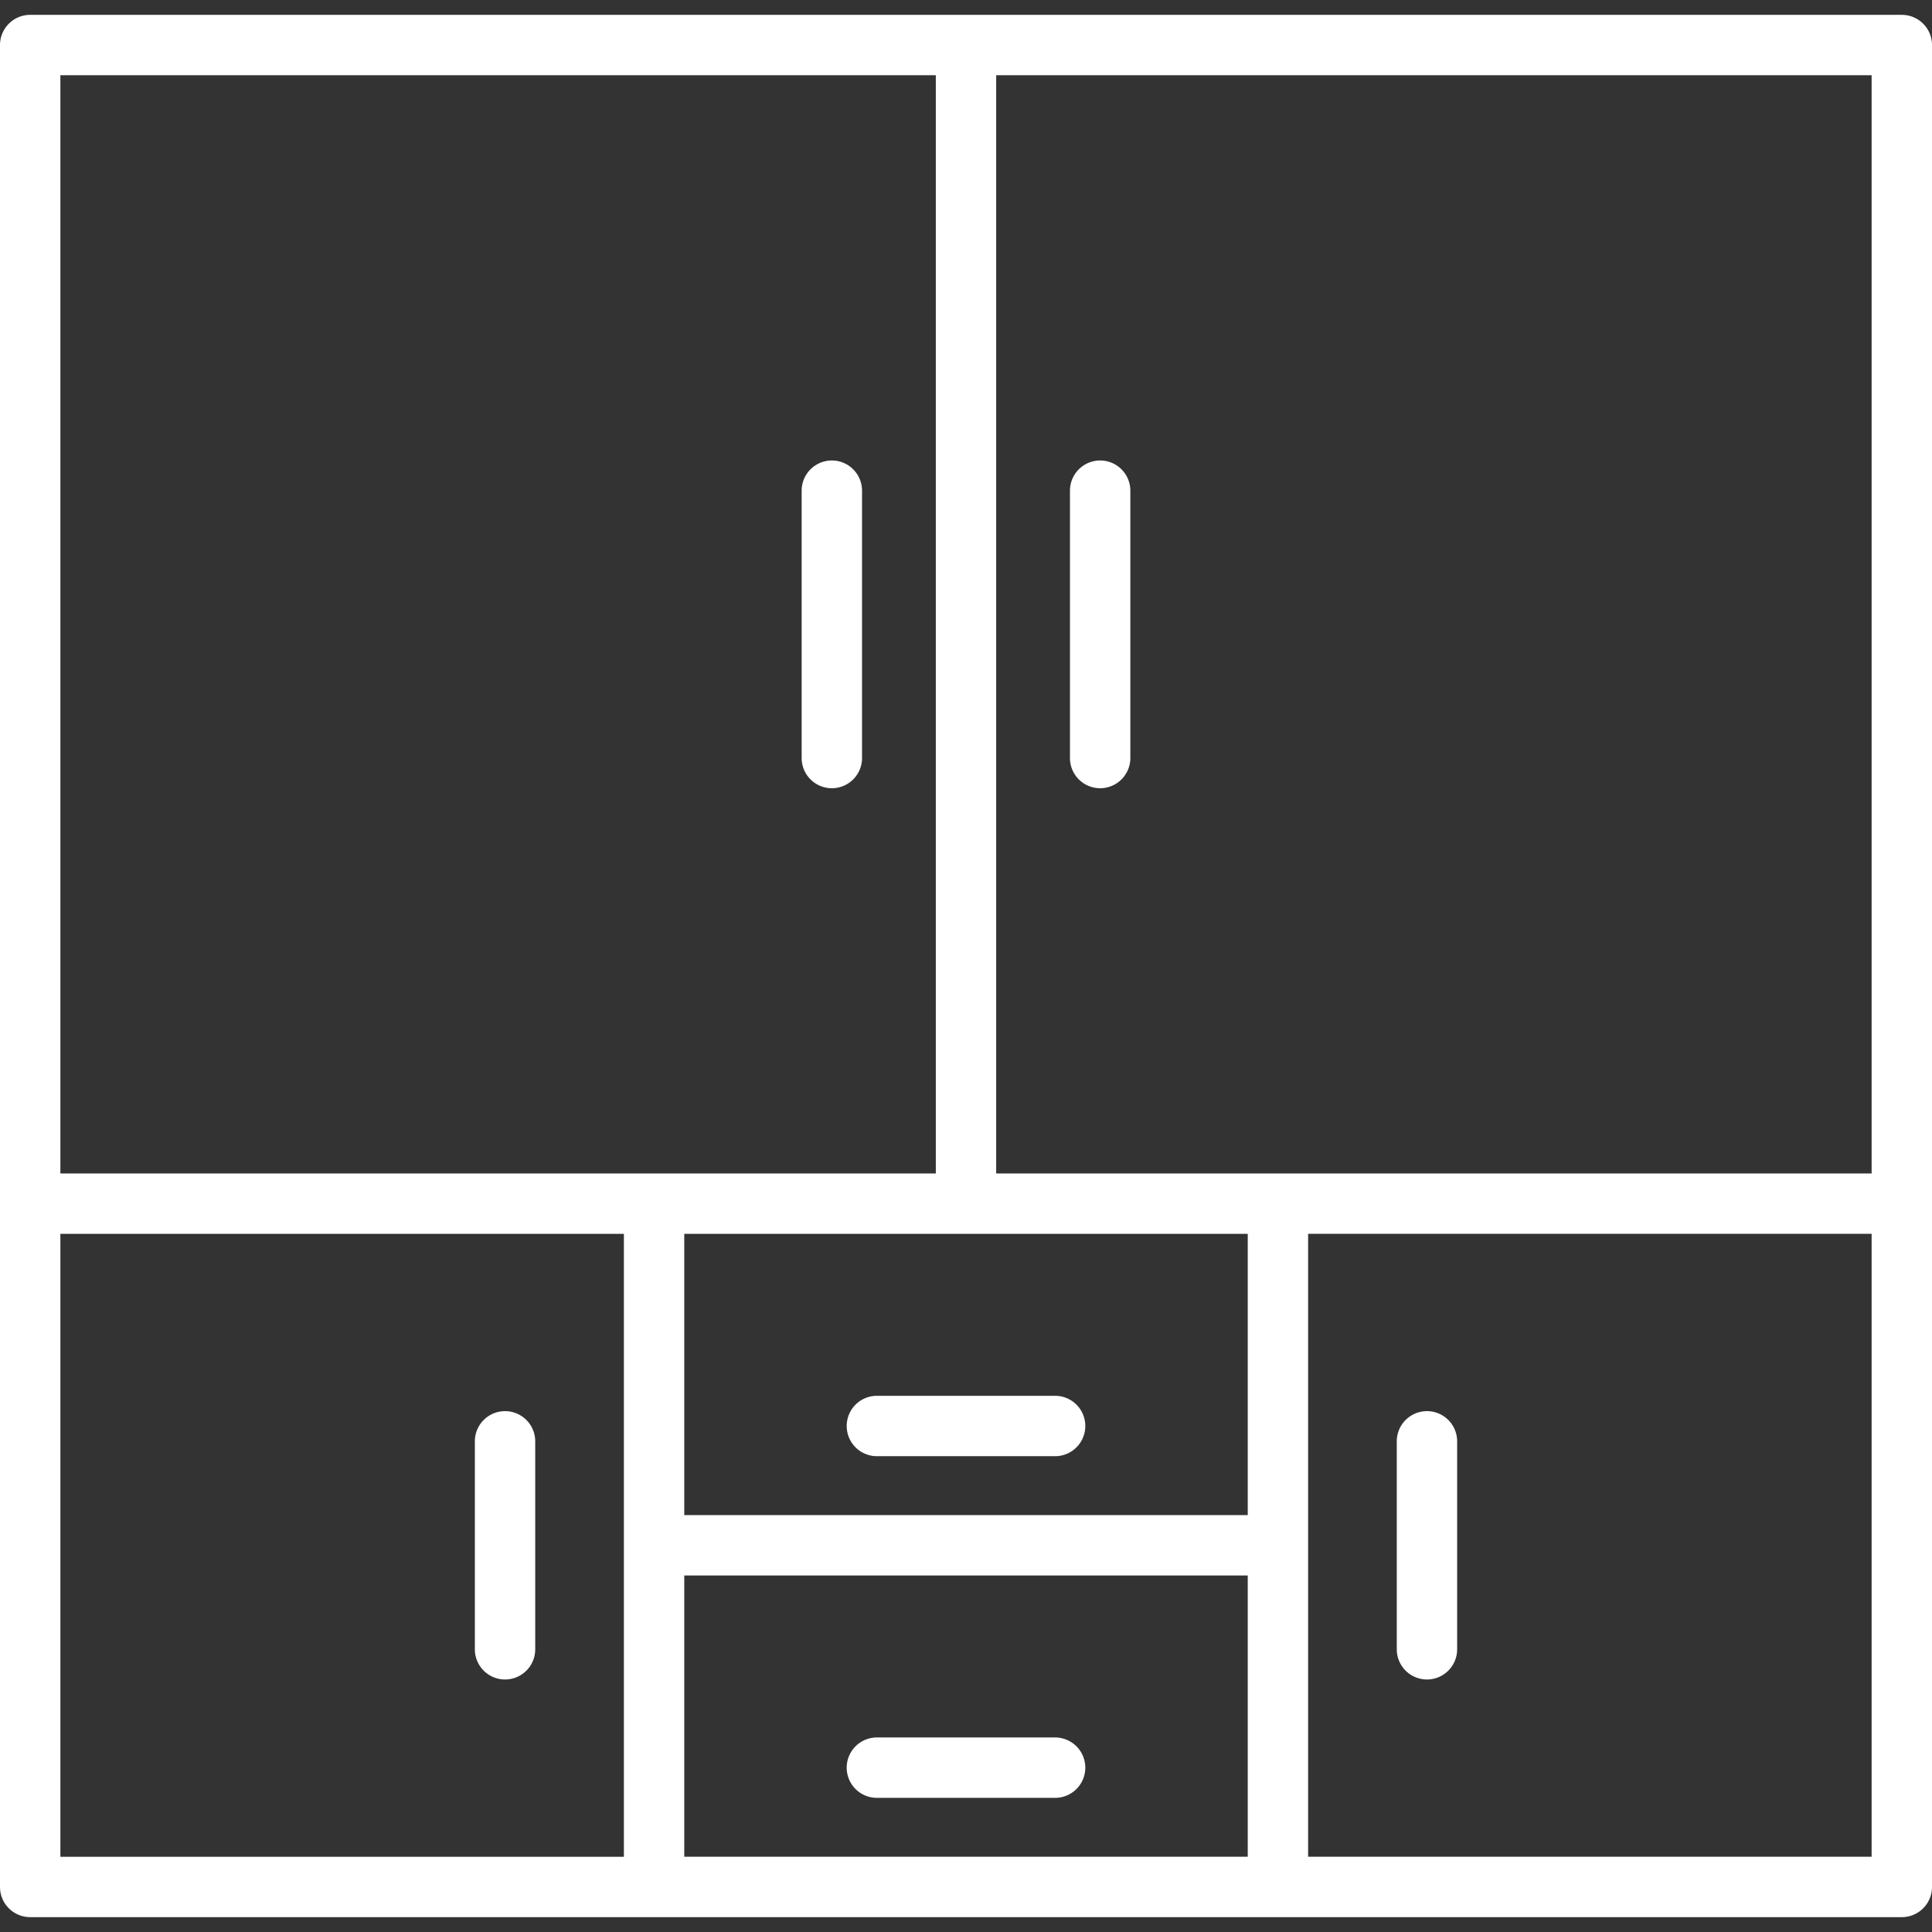
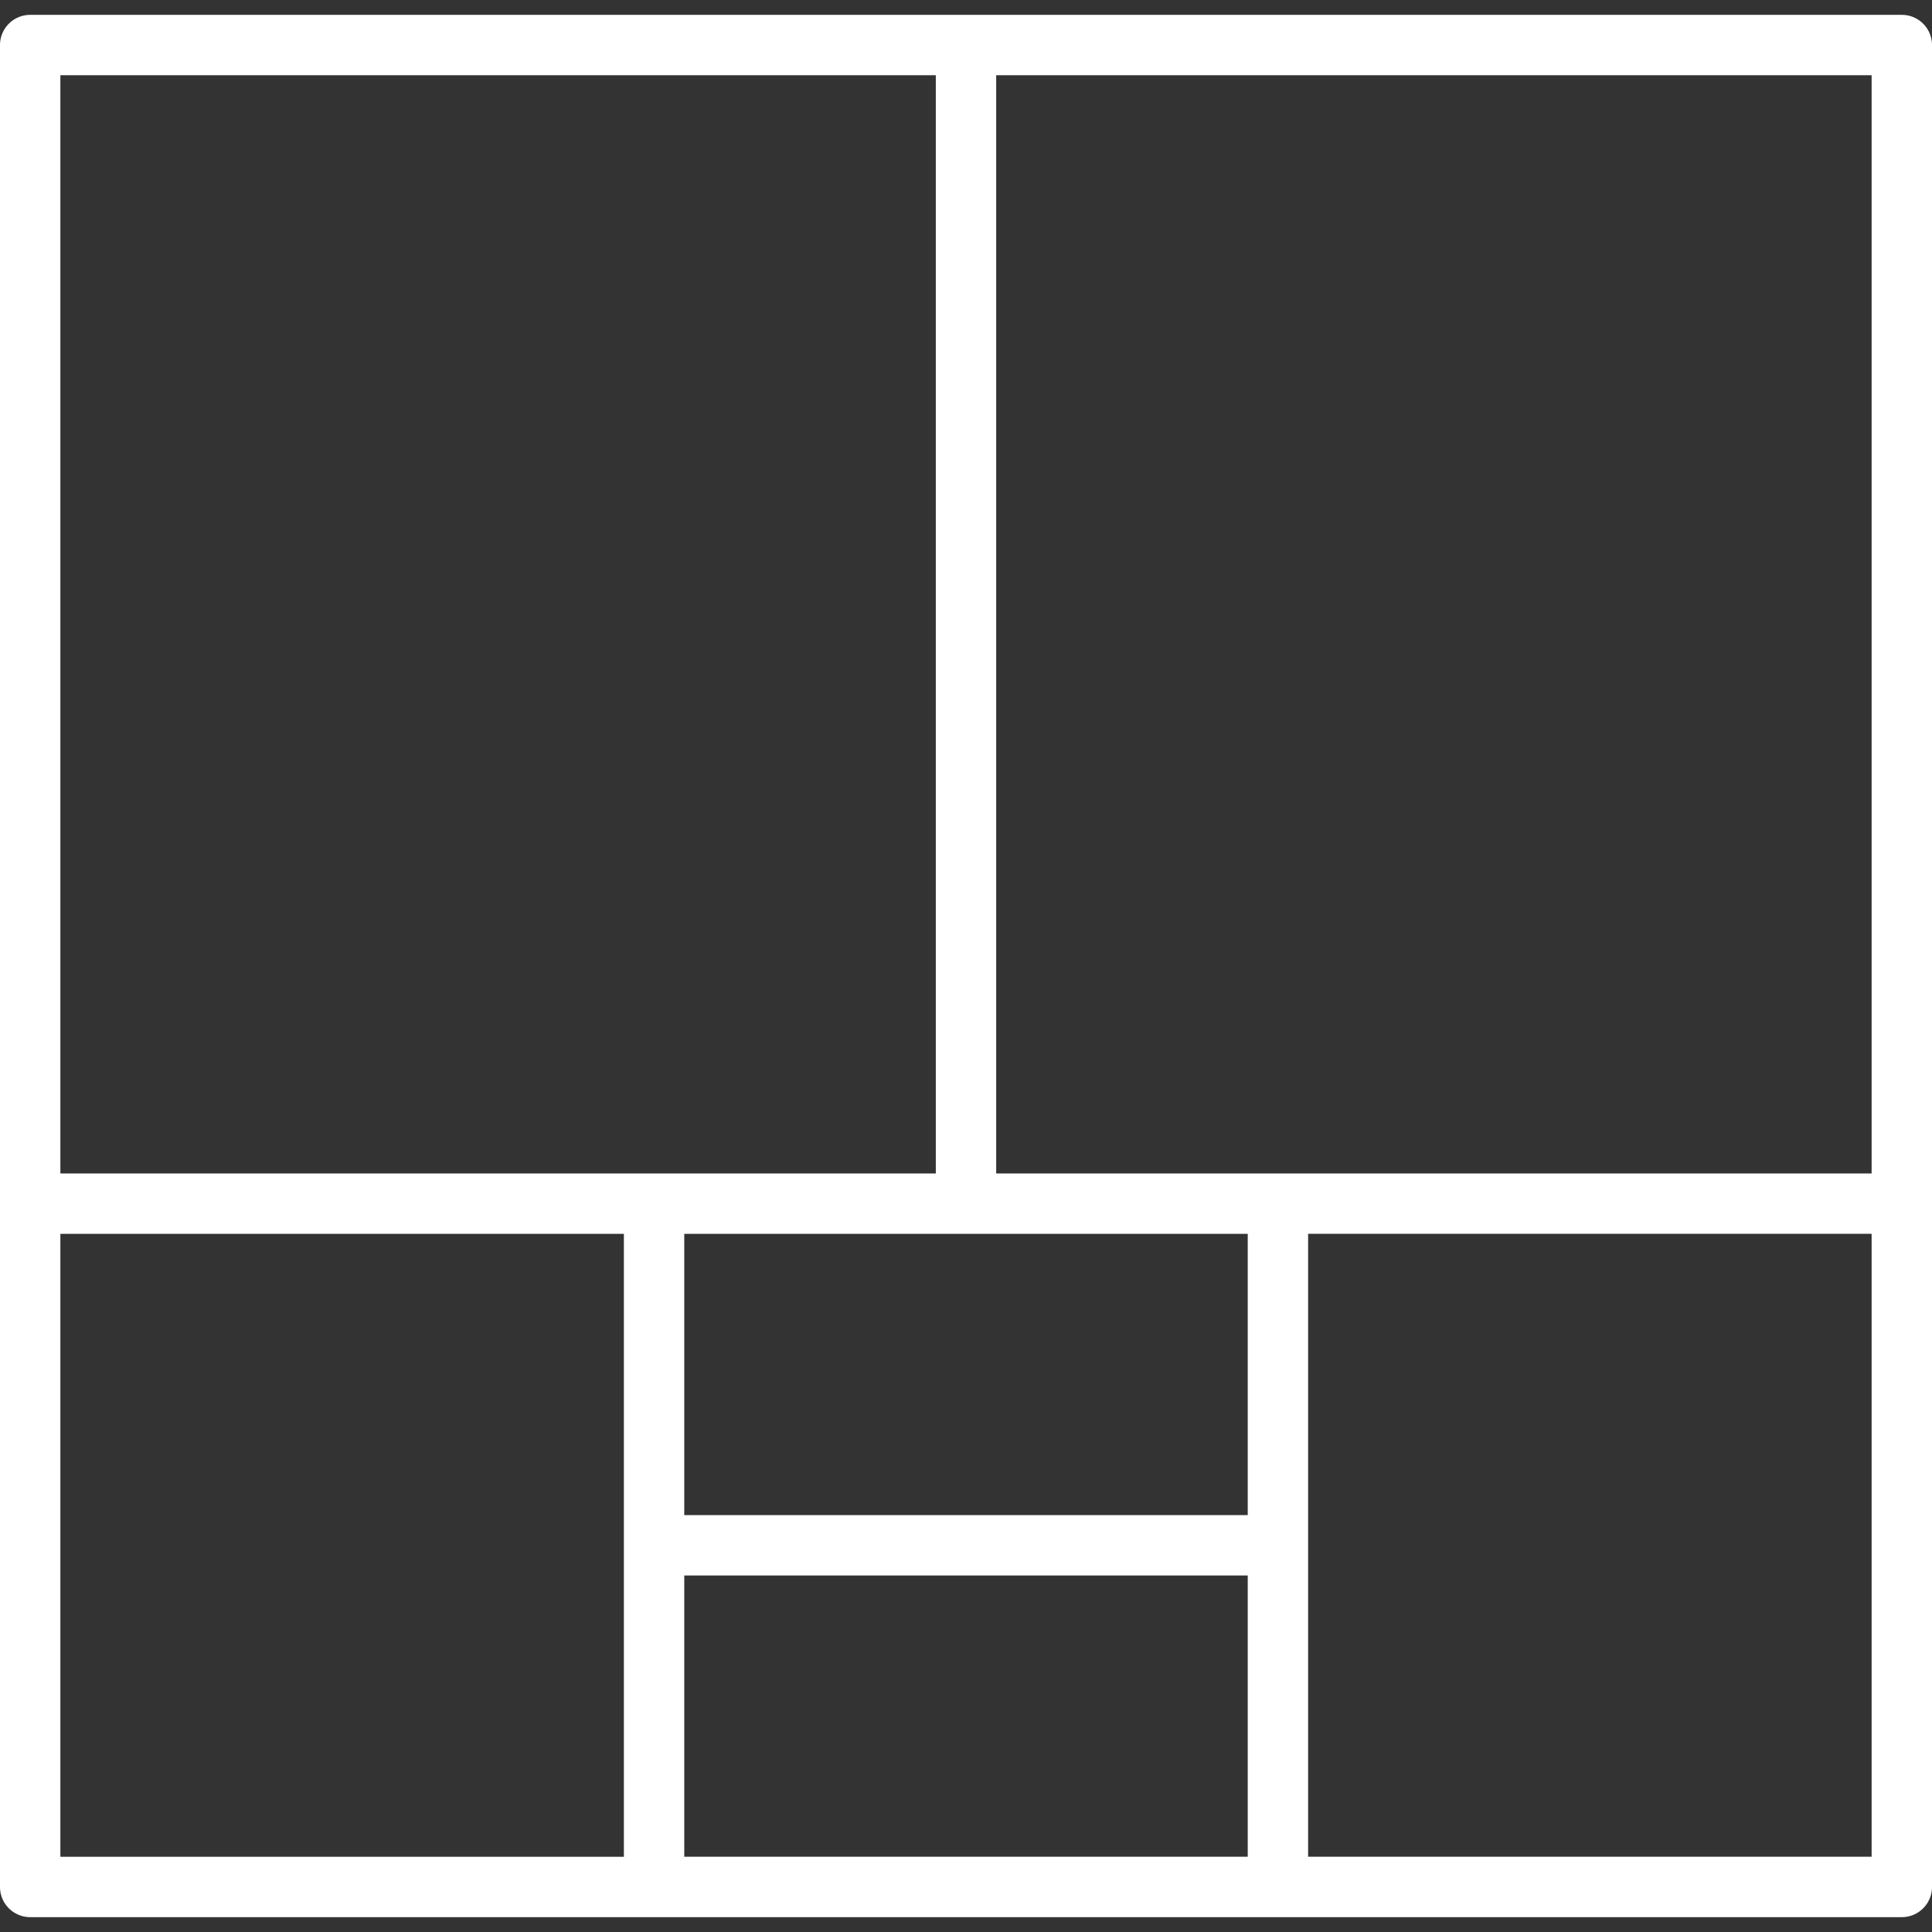
<svg xmlns="http://www.w3.org/2000/svg" version="1.1" width="512" height="512" x="0" y="0" viewBox="0 0 64 64" style="enable-background:new 0 0 512 512" xml:space="preserve" class="">
  <rect x="0" y="0" width="64" height="64" fill="#333333" stroke="none" />
  <g>
    <path d="M63 .492H1a1 1 0 0 0-1 1v61.016a1 1 0 0 0 1 1h62a1 1 0 0 0 1-1V1.492a1 1 0 0 0-1-1zm-1 38.381H33V2.492h29zM41.333 50.19H22.667v-9.317h18.666zM2 2.492h29v36.381H2zm0 38.381h18.667v20.635H2zM22.667 52.19h18.666v9.317H22.667zM62 61.507H43.333V40.872H62z" fill="#ffffff" opacity="1" data-original="#000000" class="" />
-     <path d="M27.556 26.111a1 1 0 0 0 1-1v-8.857a1 1 0 1 0-2 0v8.857a1 1 0 0 0 1 1zM36.444 26.111a1 1 0 0 0 1-1v-8.857a1 1 0 1 0-2 0v8.857a1 1 0 0 0 1 1zM34.952 57.556h-5.904a1 1 0 1 0 0 2h5.904a1 1 0 1 0 0-2zM28.048 47.238a1 1 0 0 0 1 1h5.904a1 1 0 1 0 0-2h-5.904a1 1 0 0 0-1 1zM16.73 46.746a1 1 0 0 0-1 1v6.889a1 1 0 1 0 2 0v-6.889a1 1 0 0 0-1-1zM47.27 55.635a1 1 0 0 0 1-1v-6.889a1 1 0 1 0-2 0v6.889a1 1 0 0 0 1 1z" fill="#ffffff" opacity="1" data-original="#000000" class="" />
  </g>
</svg>